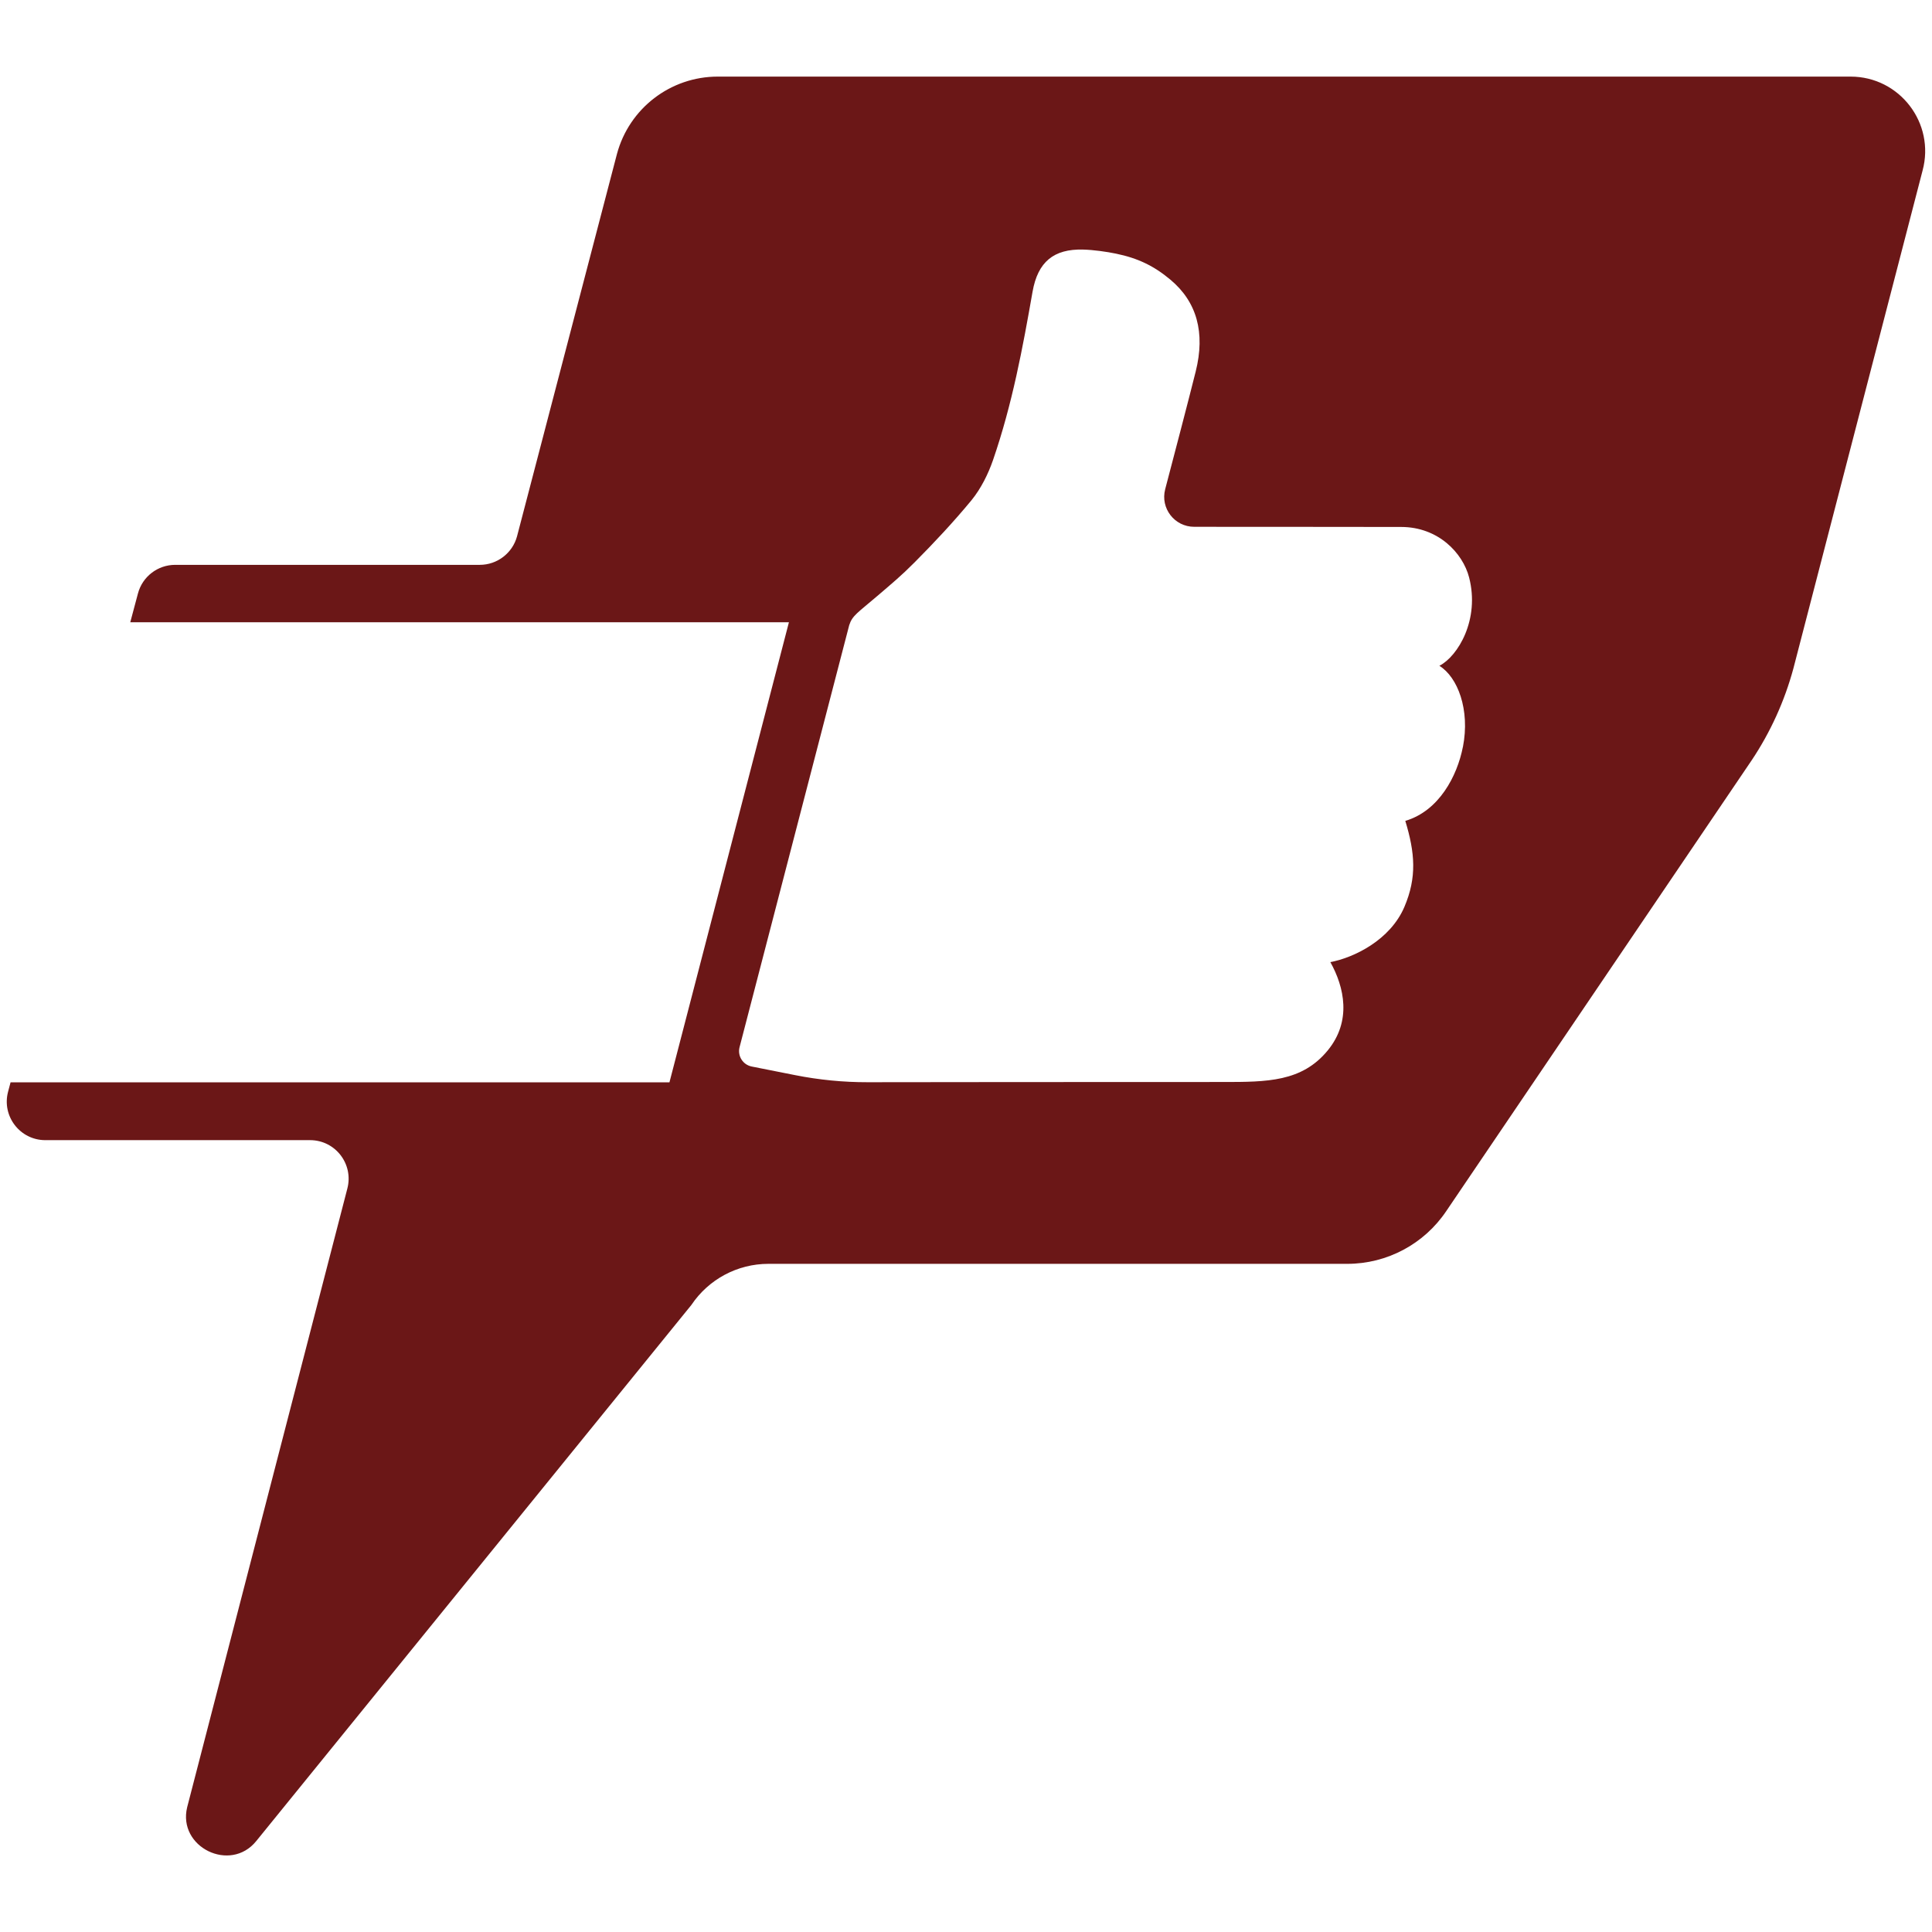
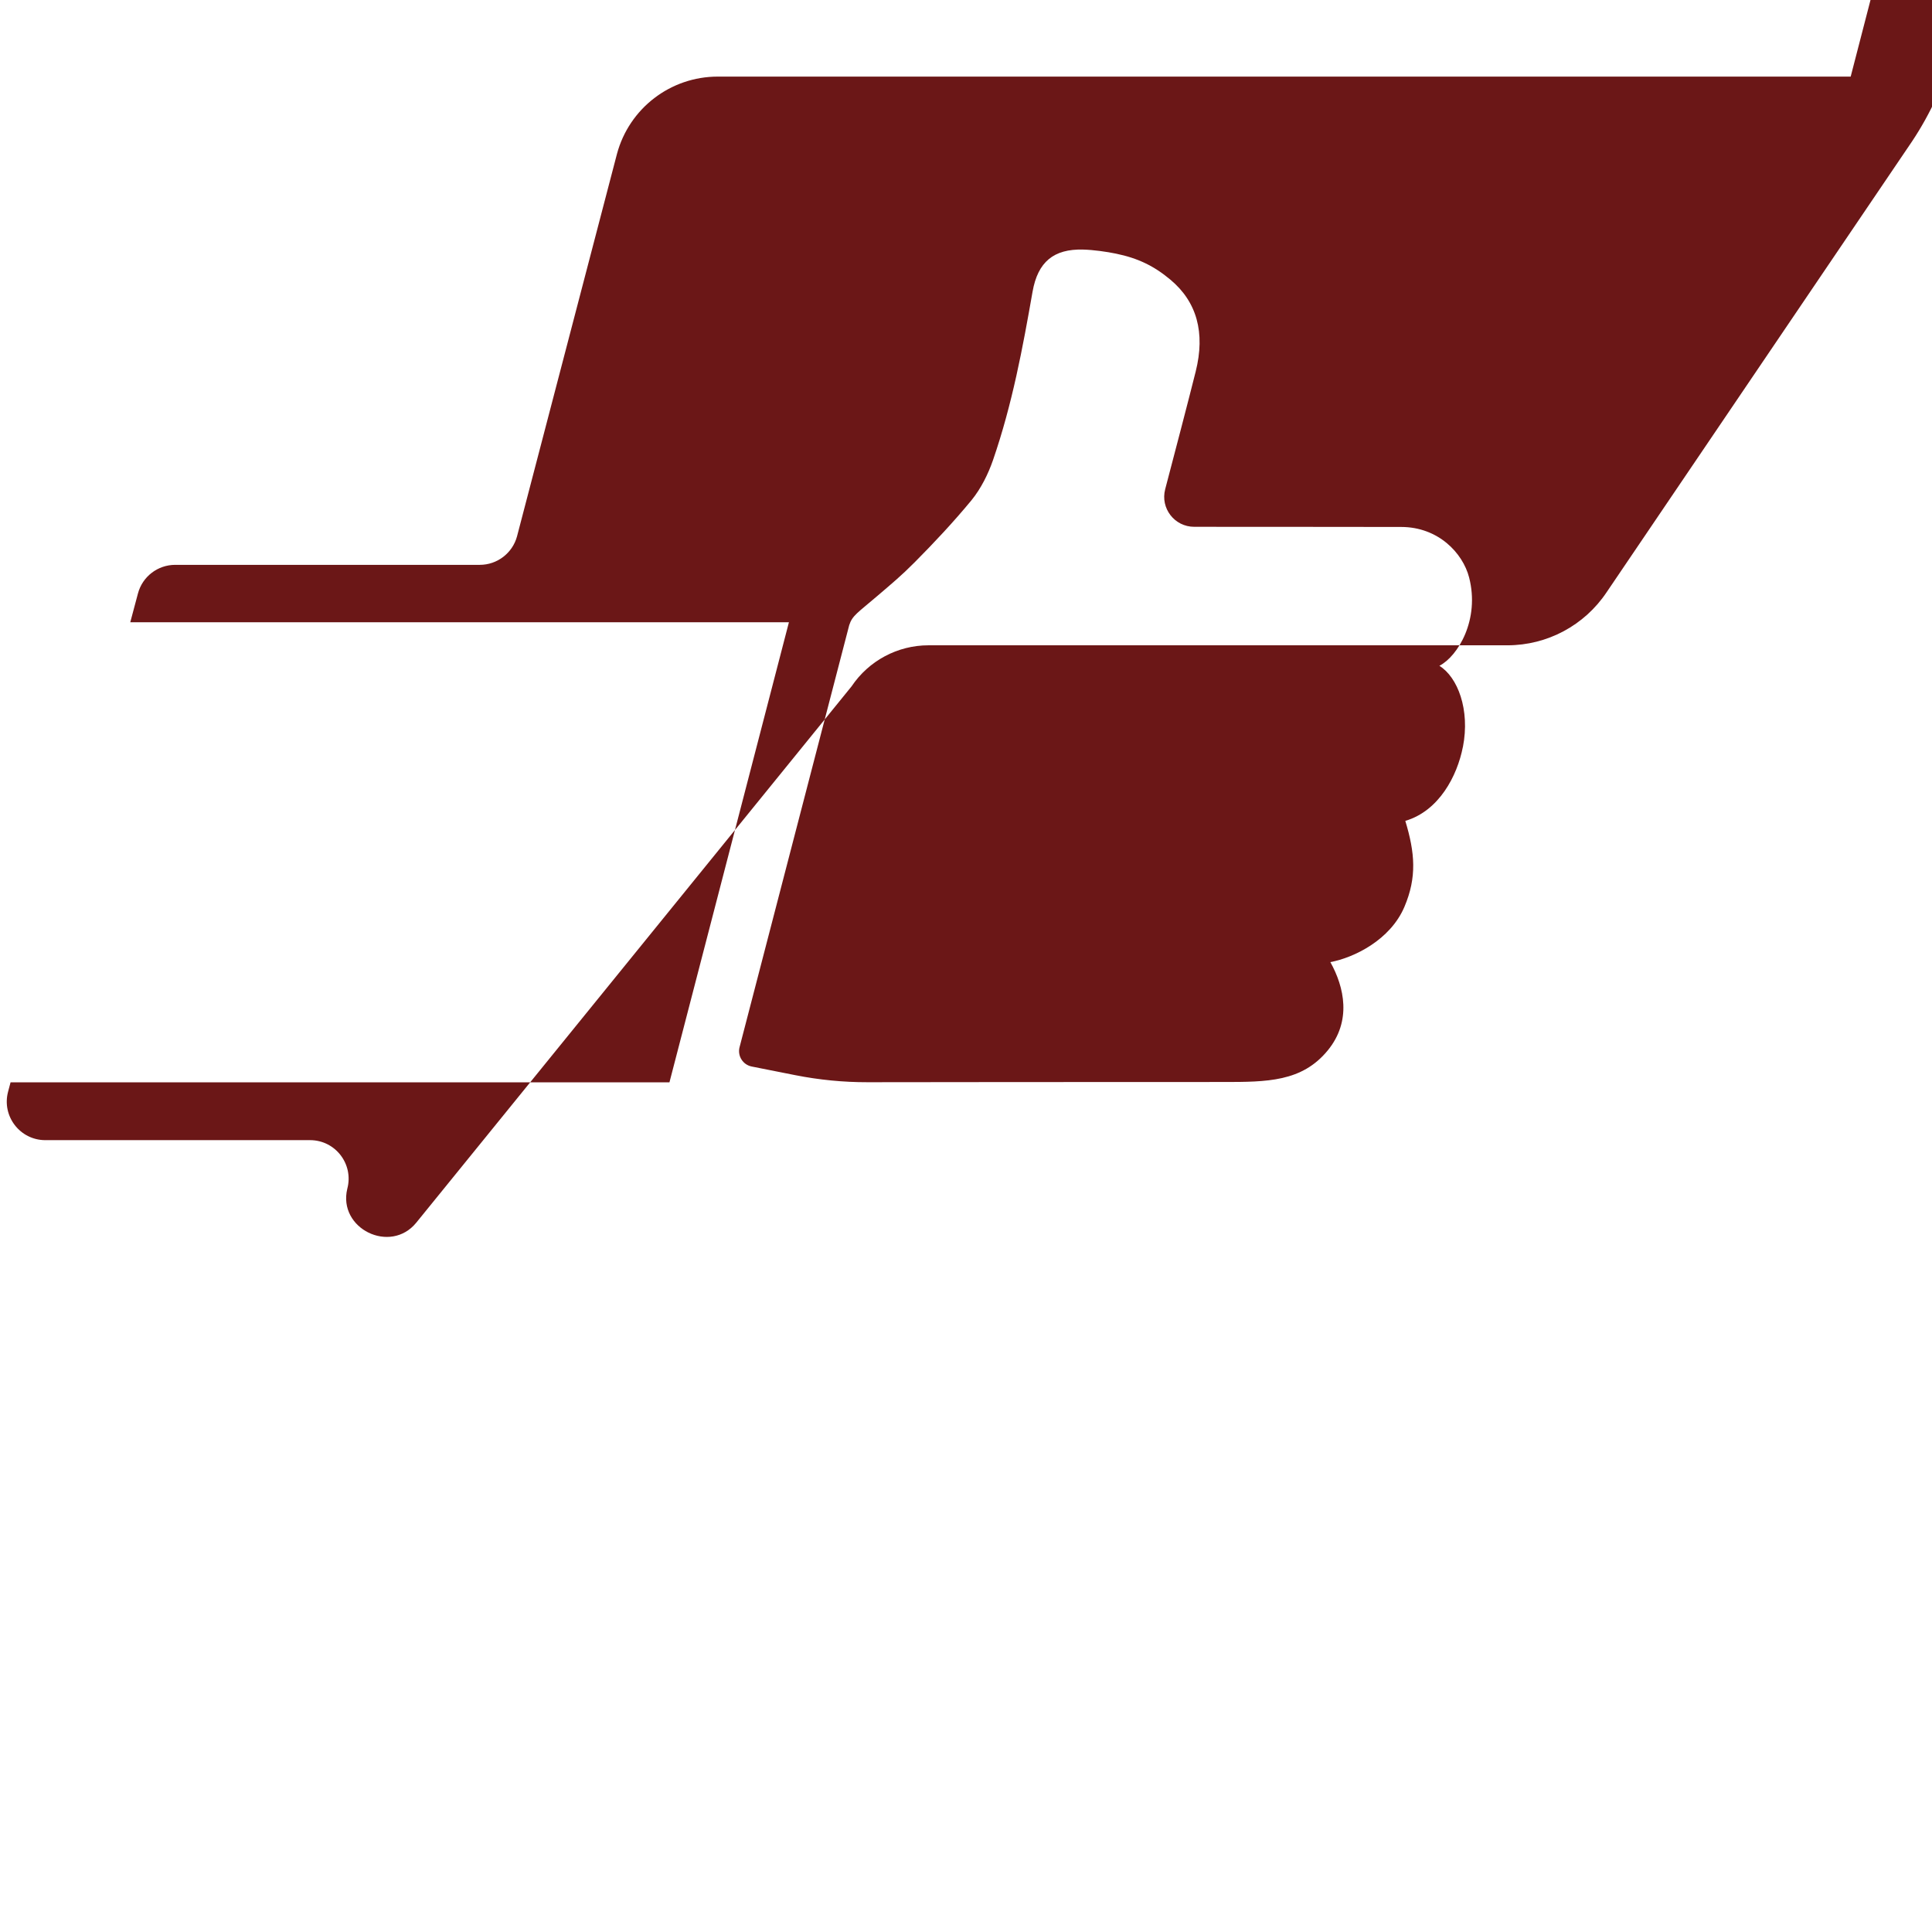
<svg xmlns="http://www.w3.org/2000/svg" id="Camada_1" viewBox="0 0 512 512">
  <defs>
    <style>      .st0 {        fill: #6b1717;      }    </style>
  </defs>
-   <path class="st0" d="M490.45,20.3H190.21c-12.52,0-23.47,8.41-26.71,20.5l-26.48,101.33c-1.2,4.45-5.25,7.56-9.87,7.56H46.43c-4.63,0-8.68,3.11-9.87,7.58l-2.04,7.64h174.55l-31.66,121.92H2.8l-.66,2.49c-1.72,6.48,3.17,12.83,9.87,12.83h70.16c6.72,0,11.6,6.37,9.87,12.87l-42.44,163.92c-2.57,10.58,11.44,17.45,18.3,8.97l115.33-142.09c4.56-6.8,12.2-10.89,20.39-10.89h153.42c10.55,0,20.4-5.26,26.27-14.03l80.95-119.49c4.96-7.44,8.68-15.65,11.01-24.27l34.24-131.97c3.36-12.54-6.09-24.87-19.08-24.87ZM387.68,197.94c-1.5,7.69-6.32,16.97-15.26,19.6,2.57,8.47,3.1,14.93-.23,22.77-3.74,8.81-13.36,13.48-19.63,14.66,3.7,6.64,5.7,15.61-.7,23.41-6.84,8.34-16.11,8.36-27.68,8.36-18.92,0-37.79.02-56.69.02-9.61,0-26.8.03-37.58.04-6.43.01-12.85-.62-19.16-1.87l-11.54-2.29c-2.36-.47-3.83-2.83-3.21-5.16l29.05-111.8c.83-2.58,2.22-3.26,7.45-7.74,4.05-3.47,6.3-5.31,9.93-8.96,5.3-5.34,10.23-10.61,15.01-16.39,2.57-3.15,4.47-7.05,5.72-10.66,5.13-14.89,7.87-29.76,10.48-44.62,1.39-7.89,5.59-11.38,13.4-11.17,2.71.07,6.21.56,8.67,1.07,5.9,1.21,10.15,3.3,14.46,6.91,7.01,5.86,9.29,14.03,6.7,24.35-1.99,7.96-5.61,21.75-8.08,31.17-1.33,5.06,2.48,9.98,7.71,9.97,14.4-.02,40.24.04,54.82.04,9.83,0,16.34,6.9,18.01,13.38,2.87,11.12-2.91,20.84-7.88,23.42,4.84,2.98,8.17,11.61,6.24,21.5Z" />
+   <path class="st0" d="M490.45,20.3H190.21c-12.52,0-23.47,8.41-26.71,20.5l-26.48,101.33c-1.2,4.45-5.25,7.56-9.87,7.56H46.43c-4.63,0-8.68,3.11-9.87,7.58l-2.04,7.64h174.55l-31.66,121.92H2.8l-.66,2.49c-1.72,6.48,3.17,12.83,9.87,12.83h70.16c6.72,0,11.6,6.37,9.87,12.87c-2.57,10.58,11.44,17.45,18.3,8.97l115.33-142.09c4.56-6.8,12.2-10.89,20.39-10.89h153.42c10.55,0,20.4-5.26,26.27-14.03l80.95-119.49c4.96-7.44,8.68-15.65,11.01-24.27l34.24-131.97c3.36-12.54-6.09-24.87-19.08-24.87ZM387.68,197.94c-1.5,7.69-6.32,16.97-15.26,19.6,2.57,8.47,3.1,14.93-.23,22.77-3.74,8.81-13.36,13.48-19.63,14.66,3.7,6.64,5.7,15.61-.7,23.41-6.84,8.34-16.11,8.36-27.68,8.36-18.92,0-37.79.02-56.69.02-9.61,0-26.8.03-37.58.04-6.43.01-12.85-.62-19.16-1.87l-11.54-2.29c-2.36-.47-3.83-2.83-3.21-5.16l29.05-111.8c.83-2.58,2.22-3.26,7.45-7.74,4.05-3.47,6.3-5.31,9.93-8.96,5.3-5.34,10.23-10.61,15.01-16.39,2.57-3.15,4.47-7.05,5.72-10.66,5.13-14.89,7.87-29.76,10.48-44.62,1.39-7.89,5.59-11.38,13.4-11.17,2.71.07,6.21.56,8.67,1.07,5.9,1.21,10.15,3.3,14.46,6.91,7.01,5.86,9.29,14.03,6.7,24.35-1.99,7.96-5.61,21.75-8.08,31.17-1.33,5.06,2.48,9.98,7.71,9.97,14.4-.02,40.24.04,54.82.04,9.83,0,16.34,6.9,18.01,13.38,2.87,11.12-2.91,20.84-7.88,23.42,4.84,2.98,8.17,11.61,6.24,21.5Z" />
</svg>